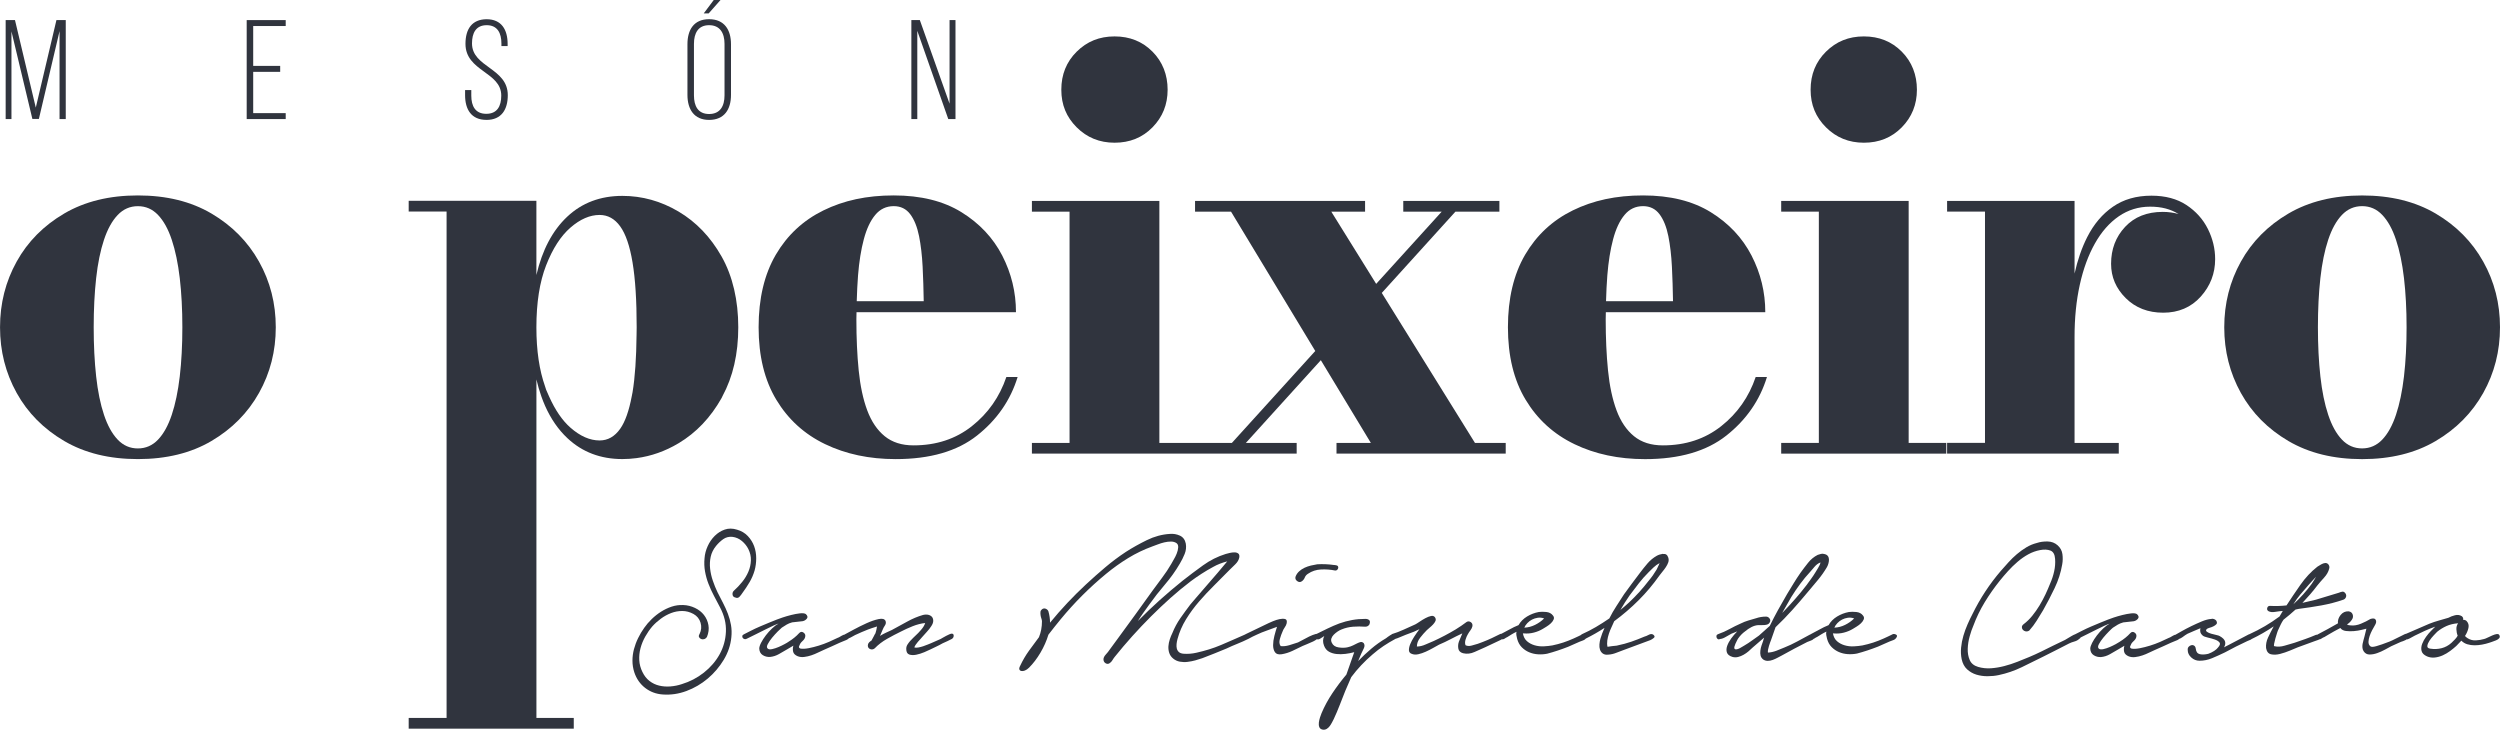
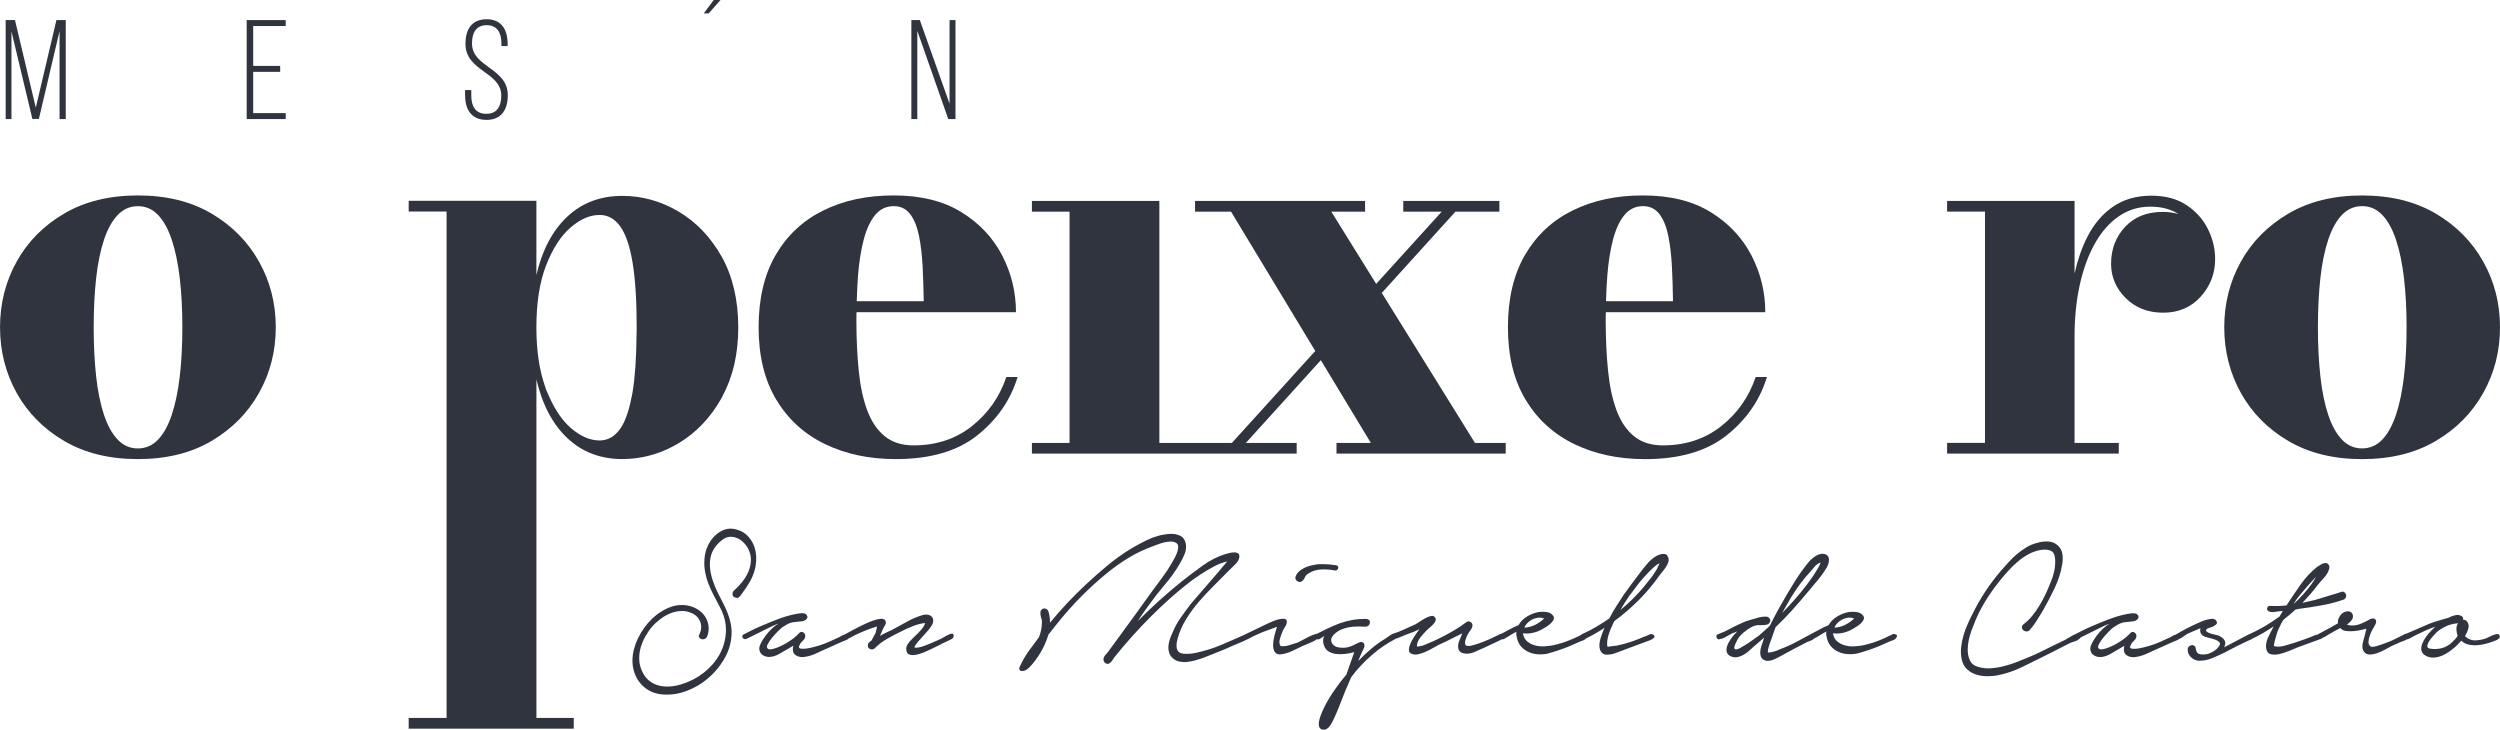
<svg xmlns="http://www.w3.org/2000/svg" id="Capa_1" viewBox="0 0 914.4 266.86">
  <defs>
    <style>.cls-1{fill:#30343e;}</style>
  </defs>
  <path class="cls-1" d="M77.36,78.11c-7.5-4.42-16.48-6.63-26.92-6.63s-19.44,2.21-26.97,6.63-13.33,10.28-17.38,17.58c-4.05,7.3-6.08,15.3-6.08,24.01s2.03,16.71,6.08,24.01c4.05,7.3,9.85,13.16,17.38,17.58,7.53,4.42,16.53,6.63,26.97,6.63s19.42-2.21,26.92-6.63c7.5-4.42,13.29-10.28,17.38-17.58,4.09-7.3,6.13-15.3,6.13-24.01s-2.04-16.71-6.13-24.01c-4.09-7.3-9.88-13.16-17.38-17.58ZM65.75,137.69c-.64,5.43-1.61,10.1-2.92,14.02-1.31,3.92-2.98,6.95-5.02,9.09-2.04,2.14-4.5,3.22-7.38,3.22s-5.34-1.07-7.38-3.22c-2.04-2.14-3.72-5.17-5.02-9.09-1.31-3.92-2.26-8.59-2.86-14.02-.6-5.42-.9-11.42-.9-17.98s.3-12.56.9-17.98c.6-5.42,1.56-10.1,2.86-14.01s2.98-6.95,5.02-9.09c2.04-2.14,4.5-3.22,7.38-3.22s5.34,1.07,7.38,3.22c2.04,2.14,3.72,5.17,5.02,9.09,1.31,3.92,2.28,8.59,2.92,14.01.63,5.43.95,11.42.95,17.98s-.32,12.56-.95,17.98Z" />
  <path class="cls-1" d="M196.2,212.23v-73.44c.5,2.16,1.1,4.2,1.78,6.13.44,1.25.91,2.45,1.42,3.6,2.1,4.71,4.81,8.63,8.15,11.76,5.43,5.09,12.12,7.63,20.09,7.63,1.75,0,3.48-.12,5.19-.35,5.34-.71,10.46-2.51,15.35-5.43,6.46-3.85,11.72-9.38,15.77-16.58.12-.2.19-.44.3-.64,3.82-7.07,5.78-15.46,5.78-25.23s-2.03-18.65-6.08-25.82c-4.05-7.17-9.31-12.66-15.77-16.48-6.46-3.82-13.31-5.73-20.55-5.73-8.03,0-14.75,2.53-20.14,7.59-5.39,5.06-9.16,12.17-11.3,21.35v-27.13h-46.71v3.92h13.86v185.22h-13.86v3.92h60.38v-3.92h-13.66v-50.4ZM199.77,97c2.38-6.09,5.34-10.68,8.89-13.76,3.55-3.08,7.1-4.62,10.65-4.62,3.01,0,5.53,1.39,7.53,4.17,2.01,2.78,3.52,7.18,4.52,13.21,1.01,6.03,1.51,13.93,1.51,23.71,0,.95-.03,1.81-.04,2.73-.09,8.5-.56,15.56-1.47,21.03-.09.53-.2.97-.29,1.47-1,5.28-2.39,9.29-4.23,11.89-2.01,2.85-4.52,4.27-7.53,4.27-3.55,0-7.1-1.56-10.65-4.67-3.05-2.68-5.64-6.53-7.83-11.43-.36-.8-.73-1.57-1.07-2.43-.14-.37-.24-.8-.38-1.18-2.1-5.93-3.19-13.12-3.19-21.67,0-9.04,1.19-16.61,3.57-22.7Z" />
  <path class="cls-1" d="M355.48,155.87c-5.93,4.69-13.04,7.03-21.35,7.03-4.29,0-7.8-1.12-10.55-3.36-2.74-2.24-4.87-5.39-6.38-9.44-1.51-4.05-2.55-8.91-3.12-14.57-.57-5.66-.85-11.91-.85-18.74,0-.9.04-1.73.05-2.61h58.32c0-7.3-1.68-14.2-5.02-20.7-3.35-6.49-8.32-11.79-14.92-15.87-6.6-4.08-14.85-6.13-24.76-6.13s-18.28,1.83-25.72,5.48c-7.43,3.65-13.24,9.06-17.43,16.22-4.18,7.17-6.28,16.01-6.28,26.52s2.16,19.36,6.48,26.52c4.32,7.17,10.26,12.58,17.83,16.22,7.57,3.65,16.17,5.48,25.82,5.48,12.59,0,22.52-2.88,29.79-8.64,7.27-5.76,12.21-12.89,14.82-21.4h-4.12c-2.48,7.3-6.68,13.3-12.61,17.98ZM313.84,100.67c.4-4.99,1.1-9.38,2.11-13.16,1-3.78,2.39-6.75,4.17-8.89,1.77-2.14,4.03-3.22,6.78-3.22,2.54,0,4.55.99,6.03,2.96s2.54,4.64,3.22,7.99c.67,3.35,1.1,7.08,1.31,11.2.2,4.12.34,8.32.4,12.61h-24.5c.1-3.29.24-6.48.48-9.49Z" />
-   <path class="cls-1" d="M407.67,52.2c5.56,0,10.18-1.87,13.87-5.63,3.68-3.75,5.53-8.34,5.53-13.76s-1.84-10.2-5.53-13.91c-3.69-3.72-8.31-5.58-13.87-5.58s-10.11,1.86-13.86,5.58c-3.75,3.72-5.62,8.35-5.62,13.91s1.87,10.01,5.62,13.76c3.75,3.75,8.37,5.63,13.86,5.63Z" />
  <polygon class="cls-1" points="437.81 165.92 474.27 165.92 474.27 162 455.69 162 483.11 131.74 501.4 162 488.84 162 488.84 165.92 550.73 165.92 550.73 162 539.48 162 505.4 107.14 532.34 77.41 548.42 77.41 548.42 73.49 513.26 73.49 513.26 77.41 527.32 77.41 503.35 103.83 486.93 77.41 499.29 77.41 499.29 73.49 437.1 73.49 437.1 77.41 450.26 77.41 481.07 128.38 450.57 162 437.81 162 436.6 162 424.05 162 424.05 73.49 377.43 73.49 377.43 77.41 391.2 77.41 391.2 162 377.43 162 377.43 165.92 436.6 165.92 437.81 165.92" />
  <path class="cls-1" d="M575.85,162.45c7.57,3.65,16.17,5.48,25.82,5.48,12.59,0,22.52-2.88,29.79-8.64,7.27-5.76,12.21-12.89,14.82-21.4h-4.12c-2.48,7.3-6.68,13.3-12.61,17.98-5.93,4.69-13.04,7.03-21.35,7.03-4.29,0-7.8-1.12-10.55-3.36-2.74-2.24-4.87-5.39-6.38-9.44-1.51-4.05-2.55-8.91-3.12-14.57-.57-5.66-.85-11.91-.85-18.74,0-.9.04-1.73.05-2.61h58.32c0-7.3-1.68-14.2-5.02-20.7-3.35-6.49-8.32-11.79-14.92-15.87-6.6-4.08-14.85-6.13-24.76-6.13s-18.28,1.83-25.72,5.48c-7.43,3.65-13.24,9.06-17.43,16.22-4.18,7.17-6.28,16.01-6.28,26.52s2.16,19.36,6.48,26.52c4.32,7.17,10.26,12.58,17.83,16.22ZM587.9,100.67c.4-4.99,1.1-9.38,2.11-13.16,1-3.78,2.39-6.75,4.17-8.89,1.77-2.14,4.03-3.22,6.78-3.22,2.54,0,4.55.99,6.03,2.96s2.54,4.64,3.22,7.99c.67,3.35,1.1,7.08,1.31,11.2.2,4.12.34,8.32.4,12.61h-24.5c.1-3.29.24-6.48.48-9.49Z" />
-   <path class="cls-1" d="M681.73,52.2c5.56,0,10.18-1.87,13.87-5.63,3.68-3.75,5.53-8.34,5.53-13.76s-1.84-10.2-5.53-13.91c-3.69-3.72-8.31-5.58-13.87-5.58s-10.11,1.86-13.86,5.58c-3.75,3.72-5.62,8.35-5.62,13.91s1.87,10.01,5.62,13.76c3.75,3.75,8.37,5.63,13.86,5.63Z" />
-   <polygon class="cls-1" points="698.11 73.49 651.49 73.49 651.49 77.41 665.26 77.41 665.26 162 651.49 162 651.49 165.92 711.87 165.92 711.87 162 698.11 162 698.11 73.49" />
  <path class="cls-1" d="M774.96,162h-16.17v-38.78c0-6.9.63-13.24,1.91-19.04,1.27-5.79,3.12-10.83,5.53-15.12,2.41-4.29,5.33-7.6,8.74-9.95,3.42-2.34,7.23-3.52,11.45-3.52s7.49.9,10.41,2.69c-1.79-.5-3.71-.78-5.79-.78-5.76,0-10.35,1.83-13.76,5.48-3.42,3.65-5.13,8.16-5.13,13.51,0,4.82,1.79,9.01,5.37,12.56,3.58,3.55,8.15,5.32,13.71,5.32s10.2-1.96,13.71-5.88c3.52-3.92,5.27-8.49,5.27-13.71,0-3.82-.89-7.5-2.66-11.05s-4.39-6.46-7.83-8.74c-3.45-2.27-7.72-3.42-12.81-3.42-5.49,0-10.18,1.34-14.06,4.02-3.89,2.68-7.03,6.4-9.44,11.15-2,3.94-3.52,8.4-4.62,13.32v-26.58h-46.62v3.92h13.86v84.59h-13.86v3.92h62.79v-3.92Z" />
  <path class="cls-1" d="M837,161.3c7.53,4.42,16.53,6.63,26.97,6.63s19.42-2.21,26.92-6.63c7.5-4.42,13.29-10.28,17.38-17.58,4.09-7.3,6.13-15.3,6.13-24.01s-2.04-16.71-6.13-24.01c-4.09-7.3-9.88-13.16-17.38-17.58s-16.48-6.63-26.92-6.63-19.44,2.21-26.97,6.63-13.33,10.28-17.38,17.58c-4.05,7.3-6.08,15.3-6.08,24.01s2.03,16.71,6.08,24.01c4.05,7.3,9.85,13.16,17.38,17.58ZM848.7,101.72c.6-5.42,1.56-10.1,2.86-14.01s2.98-6.95,5.02-9.09c2.04-2.14,4.5-3.22,7.38-3.22s5.34,1.07,7.38,3.22c2.04,2.14,3.72,5.17,5.02,9.09,1.31,3.92,2.28,8.59,2.92,14.01.63,5.43.95,11.42.95,17.98s-.32,12.56-.95,17.98c-.64,5.43-1.61,10.1-2.92,14.02-1.31,3.92-2.98,6.95-5.02,9.09-2.04,2.14-4.5,3.22-7.38,3.22s-5.34-1.07-7.38-3.22c-2.04-2.14-3.72-5.17-5.02-9.09-1.31-3.92-2.26-8.59-2.86-14.02-.6-5.42-.9-11.42-.9-17.98s.3-12.56.9-17.98Z" />
  <polygon class="cls-1" points="4.19 11.48 11.84 43.5 14.22 43.5 21.78 11.38 21.78 43.55 24.05 43.55 24.05 7.35 20.64 7.35 13.09 39.36 5.48 7.35 2.07 7.35 2.07 43.55 4.19 43.55 4.19 11.48" />
  <polygon class="cls-1" points="90.23 43.55 104.5 43.55 104.5 41.38 92.61 41.38 92.61 26.28 102.48 26.28 102.48 24.1 92.61 24.1 92.61 9.52 104.5 9.52 104.5 7.35 90.23 7.35 90.23 43.55" />
  <path class="cls-1" d="M177.92,43.86c5.53,0,7.81-3.83,7.81-9.05,0-9.98-13.09-10.14-13.09-18.93,0-3.83,1.45-6.67,5.38-6.67s5.38,2.9,5.38,6.72v.93h2.27v-.78c0-5.22-2.23-9.05-7.71-9.05-5.33.05-7.71,3.57-7.71,9,0,10.09,13.09,10.24,13.09,18.93,0,3.88-1.5,6.67-5.48,6.67s-5.48-2.79-5.48-6.67v-2.02h-2.27v1.86c0,5.22,2.27,9.05,7.81,9.05Z" />
-   <path class="cls-1" d="M259.36,43.86c5.59,0,8.01-3.88,8.01-9.16v-18.52c0-5.28-2.43-9.16-8.01-9.16s-7.92,3.88-7.92,9.16v18.52c0,5.28,2.43,9.16,7.92,9.16ZM253.82,16.04c0-3.93,1.55-6.83,5.54-6.83s5.64,2.9,5.64,6.83v18.83c0,3.93-1.6,6.83-5.64,6.83s-5.54-2.9-5.54-6.83v-18.83Z" />
  <polygon class="cls-1" points="263.54 0 261.06 0 257.39 4.91 259.2 4.91 263.54 0" />
  <polygon class="cls-1" points="335.51 11.28 346.84 43.55 349.48 43.55 349.48 7.35 347.31 7.35 347.31 37.92 336.44 7.35 333.34 7.35 333.34 43.55 335.51 43.55 335.51 11.28" />
  <path class="cls-1" d="M274.15,212.97c.78-1.35,1.4-2.78,1.85-4.3.39-1.4.59-2.9.59-4.47s-.25-3.05-.76-4.43c-.51-1.38-1.28-2.62-2.32-3.71-1.04-1.1-2.35-1.87-3.92-2.32-1.63-.51-3.13-.52-4.51-.04-1.38.48-2.6,1.25-3.67,2.32-1.07,1.07-1.93,2.32-2.57,3.75-.65,1.43-1.03,2.88-1.14,4.34-.17,1.68-.11,3.32.17,4.89.28,1.58.7,3.09,1.27,4.55.56,1.46,1.22,2.91,1.98,4.34.76,1.43,1.51,2.85,2.24,4.26,1.57,2.98,2.29,5.96,2.15,8.94-.14,2.98-.91,5.73-2.32,8.26-1.4,2.53-3.32,4.75-5.73,6.66-2.42,1.91-5.12,3.32-8.09,4.22-1.35.45-2.74.73-4.17.84-1.43.11-2.8.01-4.09-.3-1.3-.31-2.48-.87-3.54-1.69-1.07-.82-1.94-1.93-2.61-3.33-.67-1.35-1.05-2.77-1.14-4.26-.08-1.49.07-2.96.46-4.43.39-1.46.97-2.87,1.73-4.22s1.61-2.58,2.57-3.71c.9-1.01,1.94-1.95,3.12-2.82,1.18-.87,2.43-1.56,3.75-2.07,1.32-.51,2.68-.76,4.09-.76s2.78.36,4.13,1.1c1.29.73,2.15,1.8,2.57,3.2.42,1.4.29,2.78-.38,4.13-.28.45-.34.83-.17,1.14.17.31.42.54.76.68.34.14.7.16,1.1.04.39-.11.73-.37,1.01-.76.62-1.52.8-2.98.55-4.38-.25-1.4-.8-2.64-1.64-3.71-.84-1.07-1.94-1.93-3.29-2.57-1.35-.64-2.78-1-4.3-1.05-1.46-.06-2.87.14-4.22.59-1.35.45-2.64,1.07-3.88,1.85-1.24.79-2.37,1.69-3.41,2.7-1.04,1.01-1.96,2.08-2.74,3.2-.84,1.18-1.59,2.43-2.23,3.75-.65,1.32-1.15,2.67-1.52,4.05-.36,1.38-.55,2.78-.55,4.22s.22,2.85.68,4.26c.79,2.36,2.11,4.26,3.96,5.69,1.86,1.43,3.99,2.23,6.41,2.4,2.92.22,5.82-.2,8.68-1.26,2.87-1.07,5.47-2.59,7.8-4.55,2.33-1.97,4.28-4.26,5.86-6.87,1.57-2.61,2.5-5.35,2.78-8.22.17-1.57.12-3.08-.13-4.51s-.63-2.81-1.14-4.13c-.51-1.32-1.09-2.63-1.77-3.92-.68-1.29-1.35-2.62-2.03-3.96-.62-1.29-1.18-2.67-1.68-4.13-.51-1.46-.84-2.94-1.01-4.43-.17-1.49-.1-2.95.21-4.38.31-1.43.97-2.77,1.98-4,.79-.96,1.65-1.77,2.61-2.45.95-.67,2.08-.96,3.37-.84,1.29.17,2.44.67,3.45,1.52,1.01.84,1.8,1.83,2.36,2.95.67,1.35.98,2.74.93,4.17-.05,1.43-.36,2.81-.93,4.13-.56,1.32-1.32,2.57-2.28,3.75-.96,1.18-1.94,2.22-2.95,3.12-.45.39-.63.88-.55,1.48.08.59.41.94.97,1.05.62.28,1.14.2,1.56-.25.42-.45.77-.9,1.05-1.35.96-1.29,1.83-2.61,2.62-3.96Z" />
  <path class="cls-1" d="M348.09,231.77c-.23,0-.52.08-.88.25-.37.17-.75.35-1.14.55-.4.2-.77.41-1.14.63-.36.22-.66.39-.88.51l-3.46,1.52c-.28.11-.69.28-1.22.5-.53.23-1.09.44-1.68.63-.59.2-1.18.35-1.77.46-.59.11-1.08.11-1.48,0,.05-.28.21-.6.46-.97.25-.36.53-.73.84-1.1.31-.36.6-.69.88-.97.28-.28.48-.51.59-.68.62-.73,1.22-1.4,1.81-2.02.59-.62,1.14-1.32,1.64-2.11.45-.68.68-1.31.68-1.9s-.16-1.07-.46-1.43c-.31-.36-.75-.62-1.31-.76-.56-.14-1.21-.13-1.94.04-1.96.56-3.91,1.38-5.82,2.44-1.91,1.07-3.76,2.08-5.56,3.04-.73.34-1.46.67-2.19,1.01-.73.34-1.46.73-2.19,1.18l1.01-2.36c.17-.45.44-.94.8-1.48.36-.53.43-1.08.21-1.64-.34-.73-1.18-.96-2.53-.67-1.35.28-2.83.79-4.43,1.52-1.6.73-3.16,1.5-4.68,2.32-1.52.82-2.59,1.39-3.2,1.73-.07.03-.11.07-.17.11-.1.03-.19.02-.29.06-.42.17-.83.38-1.22.63-.4.25-.7.41-.93.46-.9.45-1.97.94-3.2,1.48-1.24.54-2.49,1-3.75,1.39-1.26.39-2.49.7-3.67.93-1.18.23-2.16.28-2.95.17-.28-.05-.48-.18-.59-.38-.11-.2-.06-.49.17-.89.17-.45.38-.8.63-1.05.25-.25.52-.52.8-.8.28-.28.48-.62.59-1.01.23-.73.04-1.31-.55-1.73-.59-.42-1.14-.35-1.64.21-1.01,1.13-2.33,2.19-3.96,3.2-.23.17-.67.44-1.35.8-.67.37-1.4.72-2.19,1.06-.79.34-1.56.59-2.32.76-.76.17-1.31.11-1.64-.17-.4-.34-.4-.88,0-1.64.39-.76.93-1.54,1.6-2.36.67-.81,1.36-1.57,2.06-2.28.7-.7,1.2-1.17,1.48-1.39.68-.45,1.28-.83,1.81-1.14.53-.31,1.19-.58,1.98-.8l3.8-.42c.62-.11,1.14-.42,1.56-.93.42-.51.29-1.07-.38-1.69-.45-.28-1.17-.36-2.15-.25-.99.11-2.04.31-3.16.59-1.12.28-2.19.59-3.2.93-1.01.34-1.72.59-2.11.76-.73.28-1.64.65-2.74,1.1-1.09.45-2.23.93-3.41,1.43-1.18.5-2.29,1.03-3.33,1.56-1.04.54-1.9.97-2.57,1.31-.34.17-.52.38-.55.63-.03.25.03.48.17.68.14.2.35.34.63.42.28.08.56.04.84-.13,1.01-.51,2.12-1.06,3.33-1.64,1.21-.59,2.36-1.17,3.46-1.73,1.1-.56,2.08-1.04,2.95-1.43.87-.39,1.5-.64,1.9-.76-.73.4-1.52.98-2.36,1.77-.84.79-1.62,1.64-2.32,2.57-.71.93-1.28,1.83-1.73,2.7-.45.87-.67,1.59-.67,2.15.06,1.07.48,1.86,1.27,2.36.79.5,1.68.73,2.7.67,1.12-.11,2.21-.46,3.24-1.05,1.04-.59,2.04-1.17,2.99-1.73l2.28-1.35c-.23.79-.25,1.53-.08,2.24.17.7.73,1.25,1.68,1.64.73.28,1.53.37,2.4.25.87-.11,1.73-.31,2.57-.59.84-.28,1.66-.62,2.44-1.01.79-.39,1.52-.73,2.19-1.01,1.01-.45,2-.88,2.95-1.31.96-.42,1.91-.86,2.87-1.31.23-.11.56-.25,1.01-.42.45-.17.9-.35,1.35-.55.39-.17.68-.39.93-.63.38-.15.74-.31,1.06-.51.36-.22.77-.45,1.22-.67.79-.39,1.57-.74,2.36-1.06.79-.31,1.57-.63,2.36-.97.34-.11.81-.28,1.43-.51.62-.22,1.24-.42,1.85-.59-.06.45-.14.88-.25,1.31-.11.42-.23.83-.34,1.22-.11.11-.31.46-.59,1.05-.28.59-.56,1.11-.84,1.56-.68.4-1.1.84-1.27,1.35-.11.45-.1.82.04,1.1.14.28.35.49.63.63.28.14.58.2.88.17.31-.03.6-.15.88-.38,1.29-1.35,2.81-2.51,4.56-3.5,1.74-.98,3.43-1.87,5.06-2.66,1.29-.67,2.71-1.32,4.26-1.94,1.55-.62,3.08-1.01,4.59-1.18-.23.79-.73,1.63-1.52,2.53-.79.9-1.35,1.49-1.69,1.77-.34.34-.72.7-1.14,1.1-.42.39-.81.8-1.18,1.22-.37.42-.69.86-.97,1.31-.28.45-.42.96-.42,1.52,0,1.13.36,1.81,1.09,2.07.73.25,1.59.28,2.57.08.98-.2,1.97-.51,2.95-.93.98-.42,1.7-.74,2.15-.97.79-.39,1.54-.76,2.28-1.1.73-.34,1.49-.73,2.27-1.18.62-.28,1.21-.55,1.77-.8.56-.25,1.1-.52,1.6-.8.45-.28.67-.68.67-1.18s-.25-.76-.76-.76Z" />
  <path class="cls-1" d="M487.8,206.64c-1.97-.28-3.96-.36-5.99-.25-.73.11-1.5.27-2.32.46-.81.2-1.59.46-2.32.8-.73.34-1.39.77-1.98,1.31-.59.54-1.03,1.17-1.31,1.9-.23.68-.03,1.24.59,1.69.62.45,1.21.45,1.77,0,.45-.34.79-.79,1.01-1.35.22-.56.62-1.01,1.18-1.35,1.4-.96,2.99-1.48,4.76-1.56,1.77-.08,3.47.04,5.1.38.28.06.53-.01.76-.21.22-.2.36-.44.42-.72.05-.51-.13-.81-.55-.93-.42-.11-.8-.17-1.14-.17Z" />
  <path class="cls-1" d="M608.28,202.55c-.9.14-1.66.38-2.28.72-1.29.73-2.43,1.67-3.42,2.82-.98,1.15-1.89,2.29-2.74,3.42-1.01,1.29-2,2.6-2.95,3.92-.96,1.32-1.91,2.63-2.87,3.92-.9,1.4-1.83,2.84-2.78,4.3-.95,1.46-1.83,2.98-2.61,4.55-1.63,1.12-3.26,2.16-4.89,3.12-1.63.96-3.32,1.83-5.06,2.61-.22.11-.36.23-.47.35-.3.15-.59.31-.92.45-.59.25-1.17.52-1.73.8-1.24.56-2.5,1.05-3.79,1.48-1.29.42-2.61.77-3.96,1.05-.96.17-2.01.28-3.16.34-1.15.06-2.26-.07-3.33-.38-1.07-.31-2-.8-2.78-1.48-.79-.67-1.29-1.63-1.52-2.87h.34c1.24.11,2.46.02,3.67-.3,1.21-.31,2.32-.77,3.33-1.39.28-.17.72-.43,1.31-.8.59-.36,1.12-.77,1.6-1.22.48-.45.81-.93,1.01-1.43.2-.51.1-.98-.29-1.43-.56-.73-1.36-1.15-2.4-1.26-1.04-.11-1.96-.11-2.74,0-1.52.28-2.95.83-4.3,1.64-1.35.82-2.39,1.87-3.12,3.16-1.12.45-2.24.98-3.33,1.6-1.02.58-1.99,1.09-2.94,1.57-.14.02-.27,0-.43.08-.59.31-1.08.55-1.48.72-2.08,1.07-4.33,2.02-6.75,2.87-.56.17-1.29.38-2.19.63-.9.25-1.66.21-2.28-.13-.23-.62-.21-1.32.04-2.11.25-.79.52-1.4.8-1.86.28-.51.6-1,.97-1.48.36-.48.6-.97.72-1.48.11-.68-.1-1.18-.63-1.52-.54-.34-1.05-.34-1.56,0-1.18.9-2.5,1.8-3.96,2.7-2.64,1.58-5.31,2.98-8.01,4.22-.84.34-1.83.76-2.95,1.26-1.12.51-2.19.76-3.2.76,0-1.12.39-2.19,1.18-3.2.78-1.01,1.6-1.94,2.44-2.78.22-.22.56-.52,1.01-.89.45-.36.87-.76,1.27-1.18.39-.42.69-.84.88-1.26s.16-.86-.12-1.31c-.34-.51-.83-.69-1.48-.55-.65.14-1.34.41-2.07.8-.73.39-1.45.83-2.15,1.31-.7.48-1.22.8-1.56.97-1.4.62-2.81,1.25-4.21,1.9-1.41.65-2.84,1.2-4.3,1.64-.14.05-.17.16-.26.24-.11.05-.22.07-.32.14-.34.2-.65.41-.93.63-.28.23-.51.4-.67.51-1.91,1.12-3.71,2.4-5.4,3.84-1.68,1.43-3.29,2.94-4.8,4.51l1.18-2.78c.23-.51.52-1.12.89-1.86.36-.73.35-1.38-.04-1.94-.39-.34-.77-.46-1.14-.38-.36.08-.77.24-1.22.46-.45.22-.96.48-1.52.76-.56.28-1.21.51-1.94.68-.9.22-1.98.25-3.25.08-1.27-.17-2.12-.73-2.57-1.69-.28-.56-.34-1.1-.17-1.6.17-.51.46-.97.88-1.39.42-.42.89-.8,1.39-1.14.51-.34.98-.59,1.43-.76,1.35-.56,2.77-.9,4.26-1.01,1.49-.11,2.97-.11,4.43,0,.68,0,1.18-.28,1.52-.84.28-.73.25-1.25-.08-1.56-.33-.31-.81-.46-1.43-.46-1.69,0-3.3.14-4.85.42-1.55.28-3.11.7-4.68,1.26-1.46.56-2.9,1.18-4.3,1.86-1.3.62-2.63,1.28-3.97,1.95-.12.02-.19,0-.33.04-.73.2-1.53.51-2.4.93-.87.42-1.7.86-2.49,1.31-.79.45-1.32.73-1.6.84-.96.34-2.01.67-3.16,1.01-1.15.34-2.21.45-3.16.34-.51-.68-.6-1.54-.3-2.61.31-1.07.63-1.97.97-2.7.17-.5.44-1.01.8-1.52.36-.51.6-1.01.72-1.52.17-.9-.03-1.42-.59-1.56-.56-.14-1.24-.13-2.02.04-.79.17-1.59.42-2.4.76s-1.34.56-1.56.68l-8.43,4.05s-.04.03-.07.05c-.14.07-.28.14-.43.21l-4.21,1.85c-1.41.62-2.84,1.24-4.3,1.86-1.46.62-2.92,1.15-4.38,1.6-1.46.45-2.99.86-4.59,1.22-1.6.37-3.16.49-4.68.38-.79-.06-1.38-.27-1.77-.63-.39-.36-.64-.8-.76-1.31-.11-.5-.14-1.05-.08-1.64.06-.59.17-1.19.34-1.81.68-2.53,1.72-4.93,3.12-7.21,1.4-2.28,2.99-4.44,4.76-6.49,1.77-2.05,3.63-4.03,5.56-5.94,1.94-1.91,3.81-3.8,5.61-5.65.56-.56,1.25-1.24,2.07-2.02.81-.79,1.31-1.63,1.48-2.53.11-.68-.02-1.15-.38-1.43-.36-.28-.83-.42-1.39-.42s-1.14.07-1.73.21c-.59.14-1.08.27-1.48.38-2.92.9-5.69,2.29-8.3,4.17-2.61,1.88-5.1,3.75-7.46,5.61-2.87,2.31-5.67,4.68-8.39,7.12-2.73,2.45-5.38,4.99-7.97,7.63.62-1.01,1.28-2.01,1.98-2.99.7-.98,1.42-1.98,2.15-2.99,1.8-2.53,3.72-4.99,5.77-7.38,2.05-2.39,3.87-4.93,5.44-7.63.68-1.12,1.27-2.3,1.77-3.54.5-1.24.64-2.5.42-3.8-.28-1.4-1-2.37-2.15-2.91-1.15-.53-2.38-.74-3.67-.63-2.87.17-5.68.93-8.43,2.28-2.75,1.35-5.31,2.78-7.67,4.3-2.64,1.74-5.16,3.63-7.55,5.65-2.39,2.02-4.74,4.1-7.04,6.24-2.36,2.19-4.64,4.46-6.83,6.79-2.19,2.33-4.3,4.74-6.32,7.21,0-1.4-.2-2.78-.59-4.13-.17-.45-.49-.77-.97-.97-.48-.2-.94-.13-1.39.21-.34.28-.52.6-.55.97-.03.37-.02.76.04,1.18.06.42.16.83.3,1.22.14.39.21.73.21,1.01,0,2.08-.36,4.02-1.1,5.82-1.24,1.63-2.46,3.29-3.67,4.98-1.21,1.69-2.26,3.48-3.16,5.4-.34.62-.45,1.08-.34,1.39.11.31.35.51.72.59.36.08.8.03,1.31-.17.51-.2,1.01-.55,1.52-1.05,1.52-1.52,2.91-3.35,4.17-5.48,1.26-2.14,2.23-4.33,2.91-6.58.73-.96,1.46-1.9,2.2-2.82.73-.93,1.49-1.87,2.28-2.82,5-6.07,10.54-11.61,16.61-16.61,2.59-2.14,5.28-4.06,8.09-5.78,2.81-1.72,5.76-3.13,8.85-4.26.51-.17,1.15-.41,1.94-.72.79-.31,1.6-.56,2.44-.76.84-.2,1.66-.29,2.44-.29s1.46.2,2.02.59c.45.34.65.87.59,1.6-.05.73-.24,1.48-.55,2.24-.31.76-.67,1.49-1.1,2.19-.42.7-.72,1.22-.88,1.56-1.01,1.74-2.12,3.42-3.33,5.02-1.21,1.6-2.4,3.22-3.59,4.85-2.02,2.81-4.05,5.62-6.07,8.43-2.03,2.81-4.08,5.62-6.15,8.43l-3.46,4.72c-.28.45-.73,1.01-1.35,1.69-.62.67-.9,1.32-.84,1.94.06.56.32.98.8,1.26.48.28.94.28,1.39,0,.45-.28.81-.66,1.09-1.14.28-.48.56-.88.84-1.22,4.1-5.11,8.54-10.06,13.32-14.84,2.3-2.3,4.65-4.52,7.04-6.66,2.39-2.14,4.88-4.19,7.46-6.16,1.29-.96,2.61-1.87,3.96-2.74,1.35-.87,2.75-1.7,4.22-2.49.79-.45,1.61-.84,2.49-1.18.87-.34,1.76-.62,2.65-.84-.9,1.12-2.07,2.52-3.5,4.17-1.43,1.66-2.85,3.3-4.26,4.93-1.4,1.63-2.66,3.08-3.75,4.34-1.1,1.26-1.76,2.04-1.98,2.32-1.24,1.63-2.44,3.29-3.63,4.98-1.18,1.69-2.16,3.51-2.95,5.48-.34.68-.65,1.43-.93,2.28-.28.84-.45,1.68-.51,2.53-.05.84.04,1.66.3,2.44s.72,1.46,1.39,2.02c.73.62,1.56,1.01,2.49,1.18.93.17,1.87.2,2.82.08.96-.11,1.9-.3,2.83-.55.92-.25,1.78-.52,2.57-.8,1.46-.56,2.94-1.14,4.43-1.73,1.49-.59,2.96-1.19,4.43-1.81,1.29-.62,2.61-1.19,3.96-1.73,1.35-.54,2.7-1.14,4.05-1.81,1.01-.56,2.02-1.07,3.04-1.52,1.18-.56,2.39-1.06,3.62-1.48,1.24-.42,2.5-.89,3.79-1.39-.34,1.01-.66,2.12-.97,3.33-.31,1.21-.46,2.33-.46,3.37s.22,1.9.67,2.57c.45.68,1.27.93,2.45.76,1.35-.22,2.65-.63,3.92-1.22,1.26-.59,2.52-1.19,3.75-1.81.22-.11.73-.32,1.52-.63.79-.31,1.56-.64,2.32-1.01.53-.25.97-.53,1.37-.83.04,0,.06.03.1.03.34.11.74.01,1.22-.3.48-.31.94-.6,1.39-.89-.56,1.07-.59,2.25-.08,3.54.39,1.01,1,1.74,1.81,2.19.81.45,1.73.73,2.74.84,1.01.11,2.09.1,3.25-.04,1.15-.14,2.24-.35,3.24-.63l-2.87,8.18c-1.8,2.14-3.5,4.4-5.1,6.79-1.6,2.39-2.94,4.85-4,7.38-.17.39-.35.9-.55,1.52-.2.62-.34,1.24-.42,1.86-.08.62-.03,1.18.17,1.69.2.51.63.81,1.31.93.51.06.97-.04,1.39-.29.42-.25.79-.59,1.1-1.01.31-.42.59-.87.84-1.35.25-.48.46-.88.63-1.22.79-1.69,1.52-3.4,2.19-5.14.68-1.74,1.35-3.46,2.02-5.14l2.19-5.06c1.12-1.52,2.35-2.98,3.67-4.38,1.32-1.4,2.71-2.73,4.17-3.96,1.29-1.12,2.61-2.14,3.96-3.04,1.35-.9,2.75-1.74,4.21-2.53.02-.02.02-.03.03-.05.51-.15,1.12-.36,1.9-.71,1.01-.45,2.67-1.1,4.97-1.94l2.03-.93c-.68.9-1.32,1.83-1.94,2.78-.62.96-1.09,1.86-1.43,2.7-.34.84-.49,1.59-.47,2.24.03.65.38,1.08,1.06,1.31.67.28,1.46.32,2.36.13.9-.2,1.81-.51,2.74-.93.93-.42,1.81-.87,2.66-1.35.84-.48,1.57-.89,2.19-1.22,1.46-.62,2.88-1.29,4.26-2.02,1.38-.73,2.8-1.43,4.26-2.11l-1.26,3.04c-.28.79-.35,1.62-.21,2.49.14.87.72,1.45,1.73,1.73,1.4.34,2.81.18,4.22-.46,1.4-.65,2.7-1.22,3.88-1.73l5.56-2.62c.18-.08.35-.19.52-.29.3.06.6.03.91-.17.45-.31.81-.52,1.09-.63.45-.28.97-.6,1.56-.97.59-.36,1.19-.69,1.81-.97-.11.4-.12.82-.04,1.27.08.45.18.9.29,1.35.34,1.24.9,2.25,1.68,3.04.79.79,1.67,1.39,2.66,1.81.98.42,2.05.68,3.2.76,1.15.08,2.29.01,3.41-.21,2.53-.67,5.09-1.52,7.67-2.53l4.21-1.86c.39-.17.84-.34,1.35-.51.38-.13.67-.36.93-.64,2.37-1.18,4.65-2.48,6.83-3.91-.62,1.35-1.12,2.7-1.52,4.05-.17.62-.28,1.28-.34,1.98-.06.7.01,1.35.21,1.94.2.59.55,1.07,1.05,1.43.51.36,1.18.49,2.03.38.95-.06,1.88-.27,2.78-.63.9-.36,1.83-.72,2.78-1.05l9.78-3.63c.39-.17.81-.43,1.26-.8.45-.36.36-.77-.25-1.22-.45-.28-.98-.25-1.6.08-.62.34-1.15.56-1.6.67-1.57.68-3.17,1.29-4.8,1.86-1.63.56-3.29,1.01-4.97,1.35-.12.06-.37.1-.76.13-.4.03-.82.07-1.27.13-.51.06-1.07.14-1.68.25-.17-.73-.2-1.5-.08-2.32.11-.81.31-1.64.59-2.49.28-.84.6-1.64.97-2.4.36-.76.69-1.48.97-2.15,3.2-2.36,6.2-4.93,8.98-7.72,2.78-2.78,5.29-5.78,7.55-8.98.28-.39.64-.86,1.09-1.39.45-.53.87-1.1,1.27-1.69.39-.59.69-1.18.89-1.77.2-.59.18-1.19-.04-1.81-.33-.96-.95-1.36-1.85-1.22ZM558.62,227.93c.51-.53,1.08-.97,1.73-1.31.65-.34,1.35-.56,2.11-.67.76-.11,1.53-.03,2.32.25-.96.96-2.07,1.74-3.33,2.36-1.26.62-2.57.96-3.92,1.01.22-.56.59-1.11,1.1-1.64ZM606.43,207.27c-.23.42-.4.78-.51,1.06-.9,1.52-1.86,2.87-2.87,4.05-2.19,2.87-4.61,5.54-7.25,8.01-.51.45-1.03.91-1.56,1.39-.53.48-1.05.91-1.56,1.31.51-.9,1.04-1.78,1.6-2.66.56-.87,1.15-1.76,1.77-2.66,1.12-1.52,2.25-2.99,3.37-4.43,1.12-1.43,2.33-2.8,3.63-4.09.45-.45,1.02-1.01,1.73-1.69.7-.67,1.45-1.21,2.23-1.6-.17.45-.36.89-.59,1.31Z" />
  <path class="cls-1" d="M692.34,231.94c-.51.28-1.05.55-1.64.8-.59.25-1.17.52-1.73.8-1.24.56-2.5,1.05-3.8,1.48-1.29.42-2.61.77-3.96,1.05-.96.17-2.01.28-3.16.34-1.15.06-2.26-.07-3.33-.38-1.07-.31-2-.8-2.78-1.48-.79-.67-1.29-1.63-1.52-2.87h.34c1.24.11,2.46.02,3.67-.3,1.21-.31,2.32-.77,3.33-1.39.28-.17.72-.43,1.31-.8.59-.36,1.13-.77,1.6-1.22.48-.45.81-.93,1.01-1.43.2-.51.1-.98-.29-1.43-.56-.73-1.36-1.15-2.4-1.26-1.04-.11-1.95-.11-2.74,0-1.52.28-2.95.83-4.3,1.64-1.35.82-2.39,1.87-3.12,3.16-1.12.45-2.24.98-3.33,1.6-1.09.62-2.15,1.18-3.16,1.69-.07.02-.11.08-.17.12-.05.02-.13.02-.17.05-1.46.79-2.99,1.62-4.6,2.49-1.6.87-3.19,1.62-4.76,2.24-.9.39-1.87.79-2.91,1.18-1.04.39-2.07.62-3.08.67-.06-.28-.04-.64.04-1.1.08-.45.2-.9.34-1.35.14-.45.28-.87.42-1.26.14-.39.27-.73.38-1.01.28-.79.55-1.55.8-2.28.25-.73.52-1.49.8-2.28,2.13-2.02,4.17-4.12,6.11-6.28,1.94-2.16,3.87-4.4,5.78-6.7,1.24-1.46,2.46-2.92,3.67-4.38,1.21-1.46,2.29-3.01,3.25-4.64.22-.39.41-.86.55-1.39.14-.53.2-1.04.17-1.52-.03-.48-.18-.88-.47-1.22-.28-.34-.73-.56-1.35-.67-.39-.11-.77-.11-1.14,0-.37.11-.75.22-1.14.34-1.35.68-2.53,1.64-3.54,2.91-1.01,1.27-1.94,2.49-2.78,3.67-.9,1.29-1.74,2.59-2.53,3.88-.79,1.29-1.58,2.59-2.36,3.88-1.12,1.91-2.22,3.84-3.29,5.78-1.07,1.94-2.08,3.89-3.04,5.86l-3.96,3.54c-.9.62-1.77,1.24-2.61,1.85-.84.62-1.74,1.21-2.7,1.77-.12.06-.32.18-.64.38-.31.2-.65.39-1.01.59-.37.2-.73.34-1.1.42-.36.08-.63.04-.8-.13-.17-.17-.21-.42-.13-.76.08-.34.21-.7.38-1.1.17-.39.35-.77.55-1.14.2-.36.32-.6.38-.72.78-1.12,1.65-2.02,2.61-2.7.73-.62,1.5-1.14,2.32-1.56.81-.42,1.62-.66,2.4-.72h1.14c.42,0,.84-.01,1.27-.04.42-.03.8-.11,1.14-.25.34-.14.59-.38.76-.72.28-.51.25-.98-.08-1.43-.34-.45-.76-.68-1.27-.68-1.29,0-2.5.2-3.63.59-.95.28-1.91.56-2.87.84-.95.28-1.88.65-2.78,1.1-1.4.62-2.77,1.29-4.09,2.02-1.32.73-2.71,1.35-4.17,1.86-.34.11-.53.3-.59.55-.05.25-.04.49.04.72.08.22.24.41.46.55.22.14.51.13.84-.04.62-.06,1.32-.32,2.11-.8.79-.48,1.46-.86,2.02-1.14l2.11-.84c-.79.79-1.52,1.64-2.2,2.57-.67.93-1.16,1.84-1.48,2.74-.31.9-.34,1.72-.08,2.44.25.73.94,1.26,2.07,1.6.67.17,1.35.17,2.02,0,.68-.17,1.34-.44,1.98-.8.65-.36,1.25-.79,1.81-1.26s1.07-.94,1.52-1.39l4.21-3.63c-.11.28-.2.52-.25.72-.05.2-.11.41-.17.63-.17.45-.35.97-.55,1.56-.2.59-.34,1.21-.42,1.86-.08.65-.06,1.25.08,1.81.14.56.47,1.04.97,1.43.51.34,1.06.5,1.64.5s1.19-.11,1.81-.34c.62-.23,1.21-.49,1.77-.8.56-.31,1.07-.58,1.52-.8,1.52-.84,3.06-1.69,4.64-2.53,1.57-.84,3.15-1.66,4.72-2.44.39-.17.87-.35,1.43-.55.39-.14.69-.36.95-.62.05-.03.1-.02.15-.05.45-.31.81-.52,1.09-.63.45-.28.97-.6,1.56-.97.59-.36,1.19-.69,1.81-.97-.11.4-.12.82-.04,1.27.08.45.18.9.29,1.35.34,1.24.9,2.25,1.68,3.04.79.79,1.67,1.39,2.66,1.81.98.42,2.05.68,3.2.76,1.15.08,2.29.01,3.41-.21,2.53-.67,5.09-1.52,7.67-2.53l4.21-1.86c.39-.17.84-.34,1.35-.51.51-.17.9-.48,1.18-.93.34-.51.3-.87-.12-1.1-.42-.22-.83-.28-1.22-.17ZM672.02,227.93c.51-.53,1.08-.97,1.73-1.31.65-.34,1.35-.56,2.11-.67.76-.11,1.53-.03,2.32.25-.96.96-2.07,1.74-3.33,2.36-1.26.62-2.57.96-3.92,1.01.22-.56.59-1.11,1.1-1.64ZM655.24,218.28c1.01-1.63,2.08-3.2,3.2-4.72,1.12-1.52,2.33-2.98,3.63-4.38.39-.45.93-1.07,1.6-1.86.67-.79,1.4-1.32,2.19-1.6-.11.62-.41,1.29-.88,2.02-.48.73-.8,1.26-.97,1.6-.51.84-1.04,1.64-1.6,2.4-.56.76-1.13,1.53-1.69,2.32-1.29,1.69-2.64,3.33-4.05,4.93-1.4,1.6-2.84,3.16-4.3,4.68l-.51.51,3.37-5.9Z" />
  <path class="cls-1" d="M913.24,231.9c-.51.08-1.05.25-1.64.51-.59.25-1.17.52-1.73.8-.56.28-.99.45-1.27.51-.96.28-1.97.45-3.04.5-1.07.06-2.05-.2-2.95-.76-.45-.28-.79-.56-1.01-.84.62-.95,1.04-1.94,1.26-2.95.23-1.01-.03-1.88-.76-2.61-.39-.28-.79-.39-1.18-.34.11-.56-.06-1.01-.51-1.35-.73-.45-1.55-.56-2.44-.34-.9.22-1.72.53-2.44.93-1.13.34-2.29.67-3.5,1.01-1.21.34-2.37.73-3.5,1.18l-8.48,3.67s-.05,0-.08,0c-.31.08-.63.22-.97.42-.34.2-.59.32-.76.38-.73.34-1.45.69-2.15,1.06-.7.37-1.39.69-2.07.97-2.02.79-3.64,1.35-4.85,1.69-1.21.34-1.95.34-2.23,0-.45-.39-.66-.93-.64-1.6.03-.68.17-1.38.42-2.11.25-.73.56-1.45.93-2.15.36-.7.69-1.28.97-1.73.51-.79.62-1.46.34-2.02-.28-.56-.93-.67-1.94-.34-1.01.62-2.17,1.19-3.46,1.73-1.29.54-2.53.75-3.71.63-.56,0-1.04-.11-1.43-.34.73-.45,1.32-1.01,1.77-1.69.45-.62.56-1.26.34-1.94-.23-.68-.73-1.07-1.52-1.18-1.18-.05-2.15.4-2.91,1.35-.76.96-1.08,1.97-.97,3.04-1.35.79-2.6,1.49-3.75,2.11-1.15.62-2.32,1.24-3.5,1.86-.06.03-.08.08-.13.12-.24.04-.53.08-.71.14-1.29.56-2.59,1.07-3.88,1.52-1.29.45-2.59.9-3.88,1.35-1.01.28-2.21.63-3.58,1.05-1.38.42-2.65.49-3.83.21-.17,0-.2-.3-.08-.88.11-.59.27-1.24.46-1.94.2-.7.41-1.39.63-2.07.22-.67.39-1.1.5-1.26.28-.62.56-1.22.84-1.81.28-.59.62-1.16,1.01-1.73.79-.62,1.54-1.24,2.28-1.85.73-.62,1.43-1.24,2.11-1.86l1.18-.25c2.7-.34,5.45-.76,8.26-1.26,2.81-.51,5.51-1.21,8.09-2.11.45-.17.76-.49.93-.97.17-.48.08-.94-.25-1.39-.34-.45-.72-.63-1.14-.55-.42.08-.83.21-1.22.38l-8.35,2.53-4.98,1.18c.95-1.01,1.9-2.05,2.83-3.12.93-1.07,1.81-2.16,2.66-3.29.67-.84,1.49-1.78,2.44-2.82.95-1.04,1.57-2.12,1.85-3.25.17-.51.11-.98-.17-1.43-.28-.45-.7-.68-1.26-.68-.51.06-1,.23-1.48.51-.48.28-.94.56-1.39.84-2.31,1.8-4.37,4.01-6.2,6.62-1.83,2.61-3.53,5.13-5.1,7.55-1.01.11-2.02.18-3.04.21-1.01.03-2.02.01-3.04-.04-.5,0-.83.25-.97.76-.14.51.01.9.47,1.18.62.34,1.43.42,2.44.25,1.01-.17,1.94-.28,2.78-.34l-1.18,2.02c-1.74,1.29-3.53,2.47-5.35,3.54-1.83,1.07-3.72,2.05-5.69,2.95,0,0,0,0,0,0-.08.03-.16.03-.25.08l-6.75,3.54-2.28,1.18c.45-.73.58-1.45.38-2.15-.2-.7-.86-1.36-1.98-1.98-.17-.11-.56-.24-1.18-.38-.62-.14-1.24-.3-1.85-.46-.62-.17-1.14-.39-1.56-.68-.42-.28-.49-.59-.21-.93.17-.22.52-.41,1.05-.55.53-.14,1.03-.32,1.48-.55.45-.22.82-.49,1.1-.8.28-.31.25-.74-.08-1.31-.17-.22-.44-.41-.8-.55-.37-.14-.72-.16-1.05-.04-.96.06-2.08.35-3.37.88-1.29.54-2.57,1.11-3.84,1.73-1.27.62-2.42,1.22-3.46,1.81-1.04.59-1.76,1-2.15,1.22-.04.02-.05.07-.08.09-.13.04-.25.03-.38.08-.42.17-.83.38-1.22.63-.4.25-.7.41-.93.46-.9.45-1.97.94-3.2,1.48-1.24.54-2.49,1-3.76,1.39-1.26.39-2.48.7-3.67.93-1.18.23-2.16.28-2.95.17-.28-.05-.48-.18-.59-.38-.11-.2-.06-.49.17-.89.17-.45.38-.8.63-1.05.25-.25.52-.52.8-.8.28-.28.48-.62.59-1.01.23-.73.04-1.31-.55-1.73-.59-.42-1.14-.35-1.64.21-1.01,1.13-2.33,2.19-3.96,3.2-.23.17-.68.44-1.35.8-.68.37-1.4.72-2.19,1.06-.79.34-1.56.59-2.32.76-.76.17-1.31.11-1.64-.17-.4-.34-.4-.88,0-1.64.39-.76.93-1.54,1.6-2.36.67-.81,1.36-1.57,2.06-2.28.7-.7,1.19-1.17,1.48-1.39.68-.45,1.28-.83,1.81-1.14.53-.31,1.2-.58,1.98-.8l3.8-.42c.62-.11,1.14-.42,1.56-.93.42-.51.29-1.07-.38-1.69-.45-.28-1.17-.36-2.15-.25-.99.11-2.04.31-3.16.59-1.12.28-2.19.59-3.2.93-1.01.34-1.72.59-2.11.76-.73.28-1.64.65-2.74,1.1-1.09.45-2.23.93-3.41,1.43-1.18.5-2.29,1.03-3.33,1.56-.98.5-1.78.91-2.44,1.24-.44.17-.89.38-1.35.66-.48.28-.93.55-1.35.8-.42.25-.77.46-1.05.63l-4.38,2.11c-1.47.73-2.91,1.45-4.34,2.15-1.43.7-2.88,1.36-4.35,1.98-1.35.56-2.81,1.15-4.38,1.77-1.57.62-3.18,1.14-4.8,1.56-1.63.42-3.25.69-4.85.8-1.6.11-3.16-.06-4.68-.5-1.52-.45-2.55-1.29-3.08-2.53-.53-1.24-.77-2.62-.72-4.13.05-1.52.29-3.04.72-4.55.42-1.52.86-2.78,1.31-3.79,1.12-3.04,2.52-5.92,4.17-8.64,1.66-2.73,3.5-5.35,5.52-7.88.9-1.12,1.9-2.29,2.99-3.5,1.09-1.21,2.26-2.34,3.5-3.41,1.24-1.07,2.54-1.98,3.92-2.74,1.38-.76,2.83-1.28,4.34-1.56,1.46-.28,2.71-.22,3.75.17,1.04.39,1.62,1.41,1.73,3.04.11,1.52,0,3.04-.34,4.55-.33,1.52-.81,2.98-1.43,4.38-.51,1.29-1.08,2.63-1.73,4.01-.65,1.38-1.38,2.74-2.19,4.09-.82,1.35-1.7,2.61-2.66,3.79-.96,1.18-2,2.19-3.12,3.04-.45.34-.68.7-.68,1.1s.13.73.38,1.01c.25.28.59.46,1.01.55.42.08.86-.01,1.31-.3,1.01-1.12,1.91-2.32,2.7-3.58.78-1.26,1.57-2.54,2.36-3.84,1.46-2.58,2.87-5.28,4.21-8.09,1.35-2.81,2.28-5.7,2.78-8.68.23-1.24.25-2.49.08-3.75-.17-1.27-.76-2.35-1.77-3.25-1.01-.9-2.23-1.36-3.67-1.39-1.43-.03-2.74.16-3.92.55-1.35.34-2.63.87-3.84,1.6-1.21.73-2.36,1.56-3.46,2.49-1.09.93-2.12,1.92-3.08,2.99-.96,1.07-1.88,2.11-2.78,3.12-4.1,4.78-7.56,10.03-10.37,15.77-.62,1.18-1.22,2.44-1.81,3.79-.59,1.35-1.1,2.74-1.52,4.17-.42,1.43-.7,2.88-.84,4.34-.14,1.46-.07,2.87.21,4.22.34,1.57,1,2.81,1.98,3.71.98.9,2.11,1.55,3.37,1.94,1.27.39,2.63.59,4.09.59s2.84-.14,4.13-.42c2.92-.62,5.72-1.58,8.39-2.87,2.67-1.29,5.3-2.59,7.88-3.88,1.63-.79,3.22-1.59,4.76-2.4,1.54-.81,3.1-1.62,4.68-2.4.56-.28,1.21-.52,1.94-.72.73-.2,1.32-.52,1.77-.97.26-.1.41-.28.5-.5.75-.37,1.48-.74,2.32-1.15,1.21-.59,2.36-1.17,3.46-1.73,1.1-.56,2.08-1.04,2.95-1.43.87-.39,1.5-.64,1.9-.76-.73.4-1.52.98-2.36,1.77-.84.79-1.62,1.64-2.32,2.57-.71.93-1.28,1.83-1.73,2.7-.45.87-.68,1.59-.68,2.15.06,1.07.48,1.86,1.27,2.36.79.5,1.68.73,2.7.67,1.12-.11,2.21-.46,3.24-1.05,1.04-.59,2.04-1.17,2.99-1.73l2.28-1.35c-.23.79-.25,1.53-.08,2.24.17.7.73,1.25,1.68,1.64.73.28,1.53.37,2.4.25.87-.11,1.73-.31,2.57-.59.84-.28,1.66-.62,2.44-1.01.79-.39,1.52-.73,2.19-1.01,1.01-.45,2-.88,2.95-1.31.95-.42,1.91-.86,2.87-1.31.23-.11.56-.25,1.01-.42.45-.17.9-.35,1.35-.55.28-.12.45-.29.65-.44.39-.12.8-.32,1.25-.66.7-.53,1.31-.94,1.81-1.22.67-.28,1.42-.6,2.23-.97.82-.37,1.64-.72,2.49-1.06-.12.45-.12.9-.04,1.35.08.45.38.9.88,1.35.34.28.96.52,1.85.72.9.2,1.76.44,2.57.72.81.28,1.39.65,1.73,1.1.34.45.14,1.07-.59,1.86-.28.39-.75.8-1.39,1.22-.65.42-1.36.77-2.15,1.05-1.18.28-2.21.32-3.08.13-.87-.2-1.36-.86-1.48-1.98-.06-.5-.24-.87-.55-1.1-.31-.22-.66-.3-1.05-.21-.39.08-.73.28-1.01.59-.28.31-.39.72-.33,1.22,0,1.01.43,1.91,1.31,2.7.87.79,1.87,1.18,2.99,1.18,1.57,0,3.11-.31,4.59-.93,1.49-.62,3.05-1.32,4.68-2.11,1.35-.73,2.71-1.45,4.09-2.15,1.38-.7,2.74-1.36,4.09-1.98.4-.17.83-.35,1.31-.55.13-.05.19-.14.29-.21,0,0,0,0,0,0,2.81-1.35,5.51-2.9,8.09-4.64-.79,1.46-1.48,2.82-2.07,4.09-.59,1.26-.83,2.54-.72,3.84.22,1.29.83,2.05,1.81,2.28.98.22,2.08.18,3.29-.13,1.21-.31,2.41-.72,3.62-1.22,1.21-.51,2.15-.9,2.83-1.18l5.99-2.19c.39-.17.91-.35,1.56-.55.14-.04.21-.12.33-.18.22,0,.46-.06.73-.24.45-.31.84-.52,1.18-.63.39-.22.91-.53,1.56-.93.65-.39,1.28-.76,1.9-1.1.62-.34,1.4-.76,2.36-1.27.45.62,1.14.98,2.07,1.1.93.11,1.9.13,2.91.04,1.01-.08,1.95-.24,2.82-.46.87-.22,1.45-.36,1.73-.42l-.68,2.78c-.11.45-.24.92-.38,1.39-.14.48-.25.96-.34,1.43-.08.48-.1.96-.04,1.43.05.48.22.91.5,1.31.51.73,1.21,1.1,2.11,1.1s1.82-.17,2.78-.51c.96-.34,1.9-.76,2.82-1.26.93-.51,1.7-.93,2.32-1.26l3.54-1.6c.17-.06.42-.14.76-.25.33-.11.66-.25.97-.42.12-.07.22-.16.34-.24.06,0,.1.04.17.03.31-.08.63-.21.97-.38.34-.17.68-.35,1.01-.55.34-.2.62-.35.84-.46,1.24-.62,2.47-1.21,3.71-1.77,1.24-.56,2.5-1.07,3.79-1.52l-1.6,1.6c-.56.56-1.15,1.26-1.77,2.11-.62.84-1.09,1.72-1.43,2.61-.34.9-.41,1.76-.21,2.57.2.82.86,1.48,1.98,1.98.9.39,1.86.53,2.87.42,1.01-.11,1.98-.38,2.91-.8.93-.42,1.81-.94,2.65-1.56.84-.62,1.6-1.24,2.28-1.86l1.85-1.94c.62.62,1.35,1.06,2.19,1.31.84.25,1.72.38,2.61.38s1.81-.08,2.74-.25c.93-.17,1.81-.39,2.66-.67.17-.06.5-.17,1.01-.34.51-.17,1-.35,1.48-.55.48-.2.86-.45,1.14-.76.28-.31.31-.69.08-1.14-.17-.34-.5-.46-1.01-.38ZM841.41,217.39c.96-1.15,1.94-2.29,2.95-3.42.34-.34.74-.79,1.22-1.35.48-.56,1-1.12,1.56-1.69-.28.45-.55.9-.8,1.35-.25.45-.52.87-.8,1.26-1.97,2.7-4.21,5.2-6.74,7.5.79-1.29,1.65-2.52,2.61-3.67ZM898.91,232.53c-.28.51-.62.96-1.01,1.35-.4.39-.82.82-1.27,1.26-1.07.96-2.26,1.6-3.58,1.94-1.32.34-2.71.4-4.17.17-.79-.11-1.14-.46-1.05-1.05.08-.59.35-1.22.8-1.9.45-.67.97-1.32,1.56-1.94.59-.62,1-1.04,1.22-1.27,1.01-.84,2.15-1.54,3.41-2.11,1.27-.56,2.68-.9,4.26-1.01-.45.62-.66,1.35-.63,2.19.03.84.18,1.63.47,2.36Z" />
</svg>